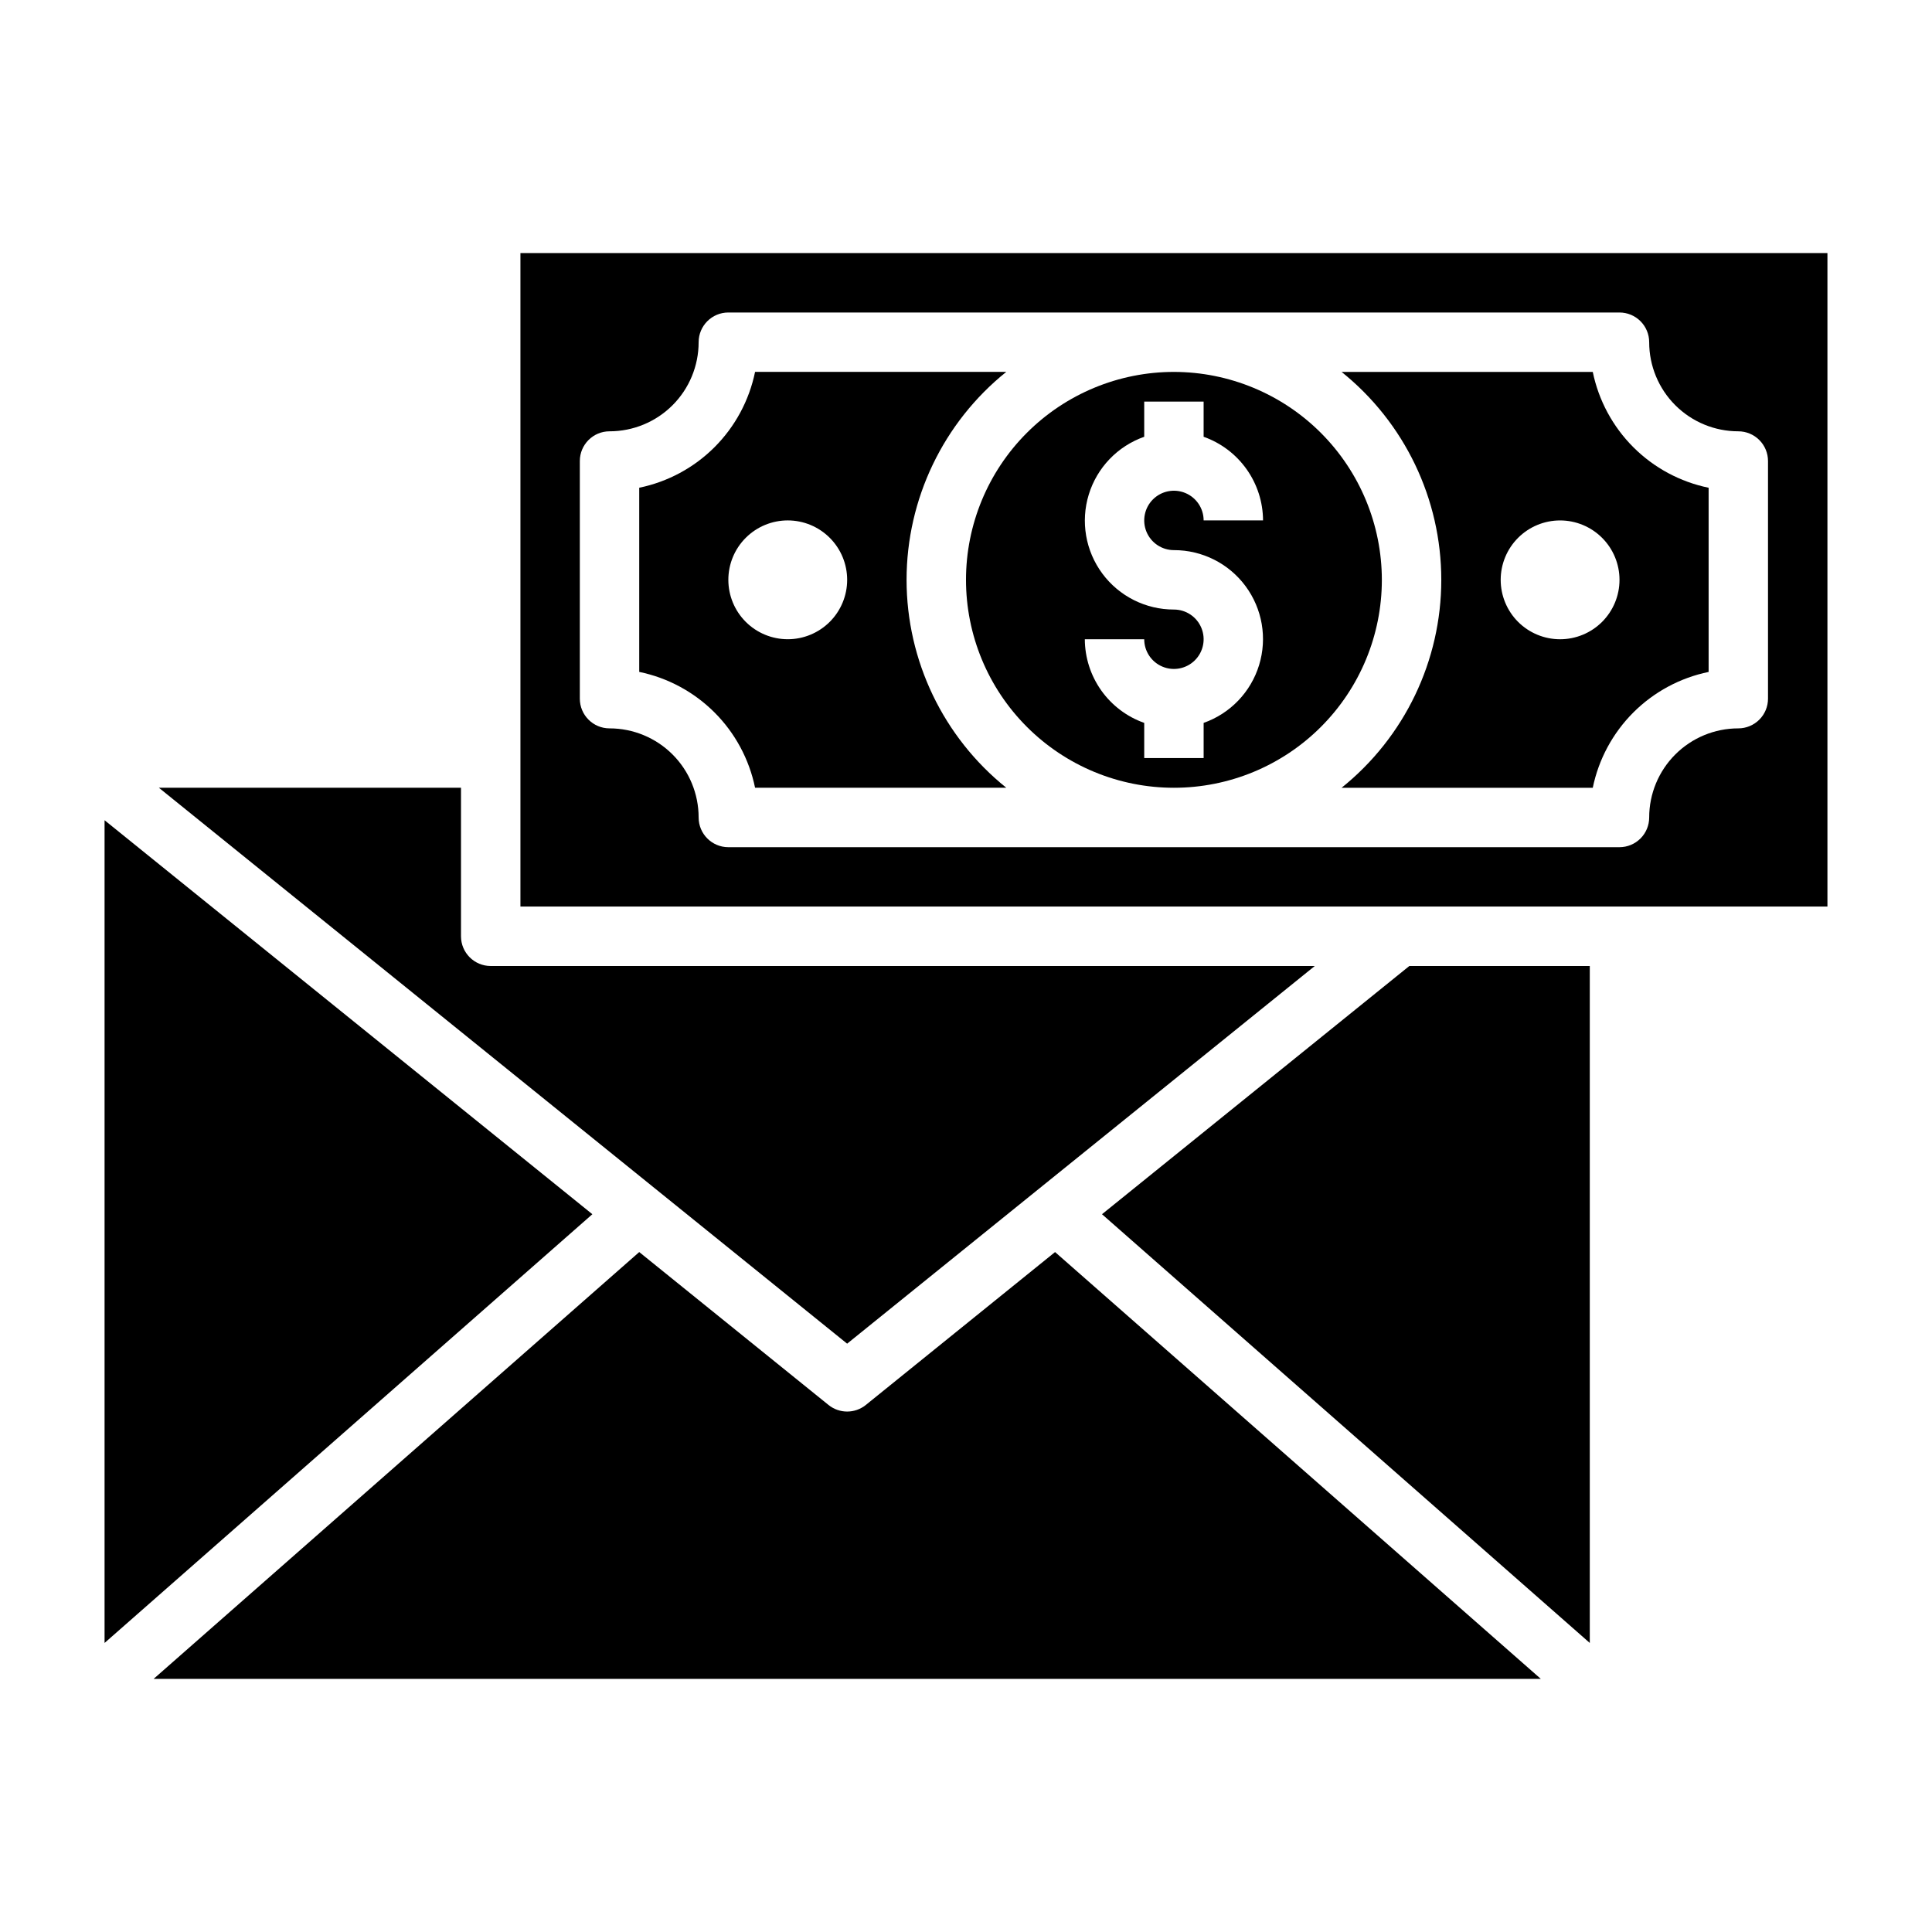
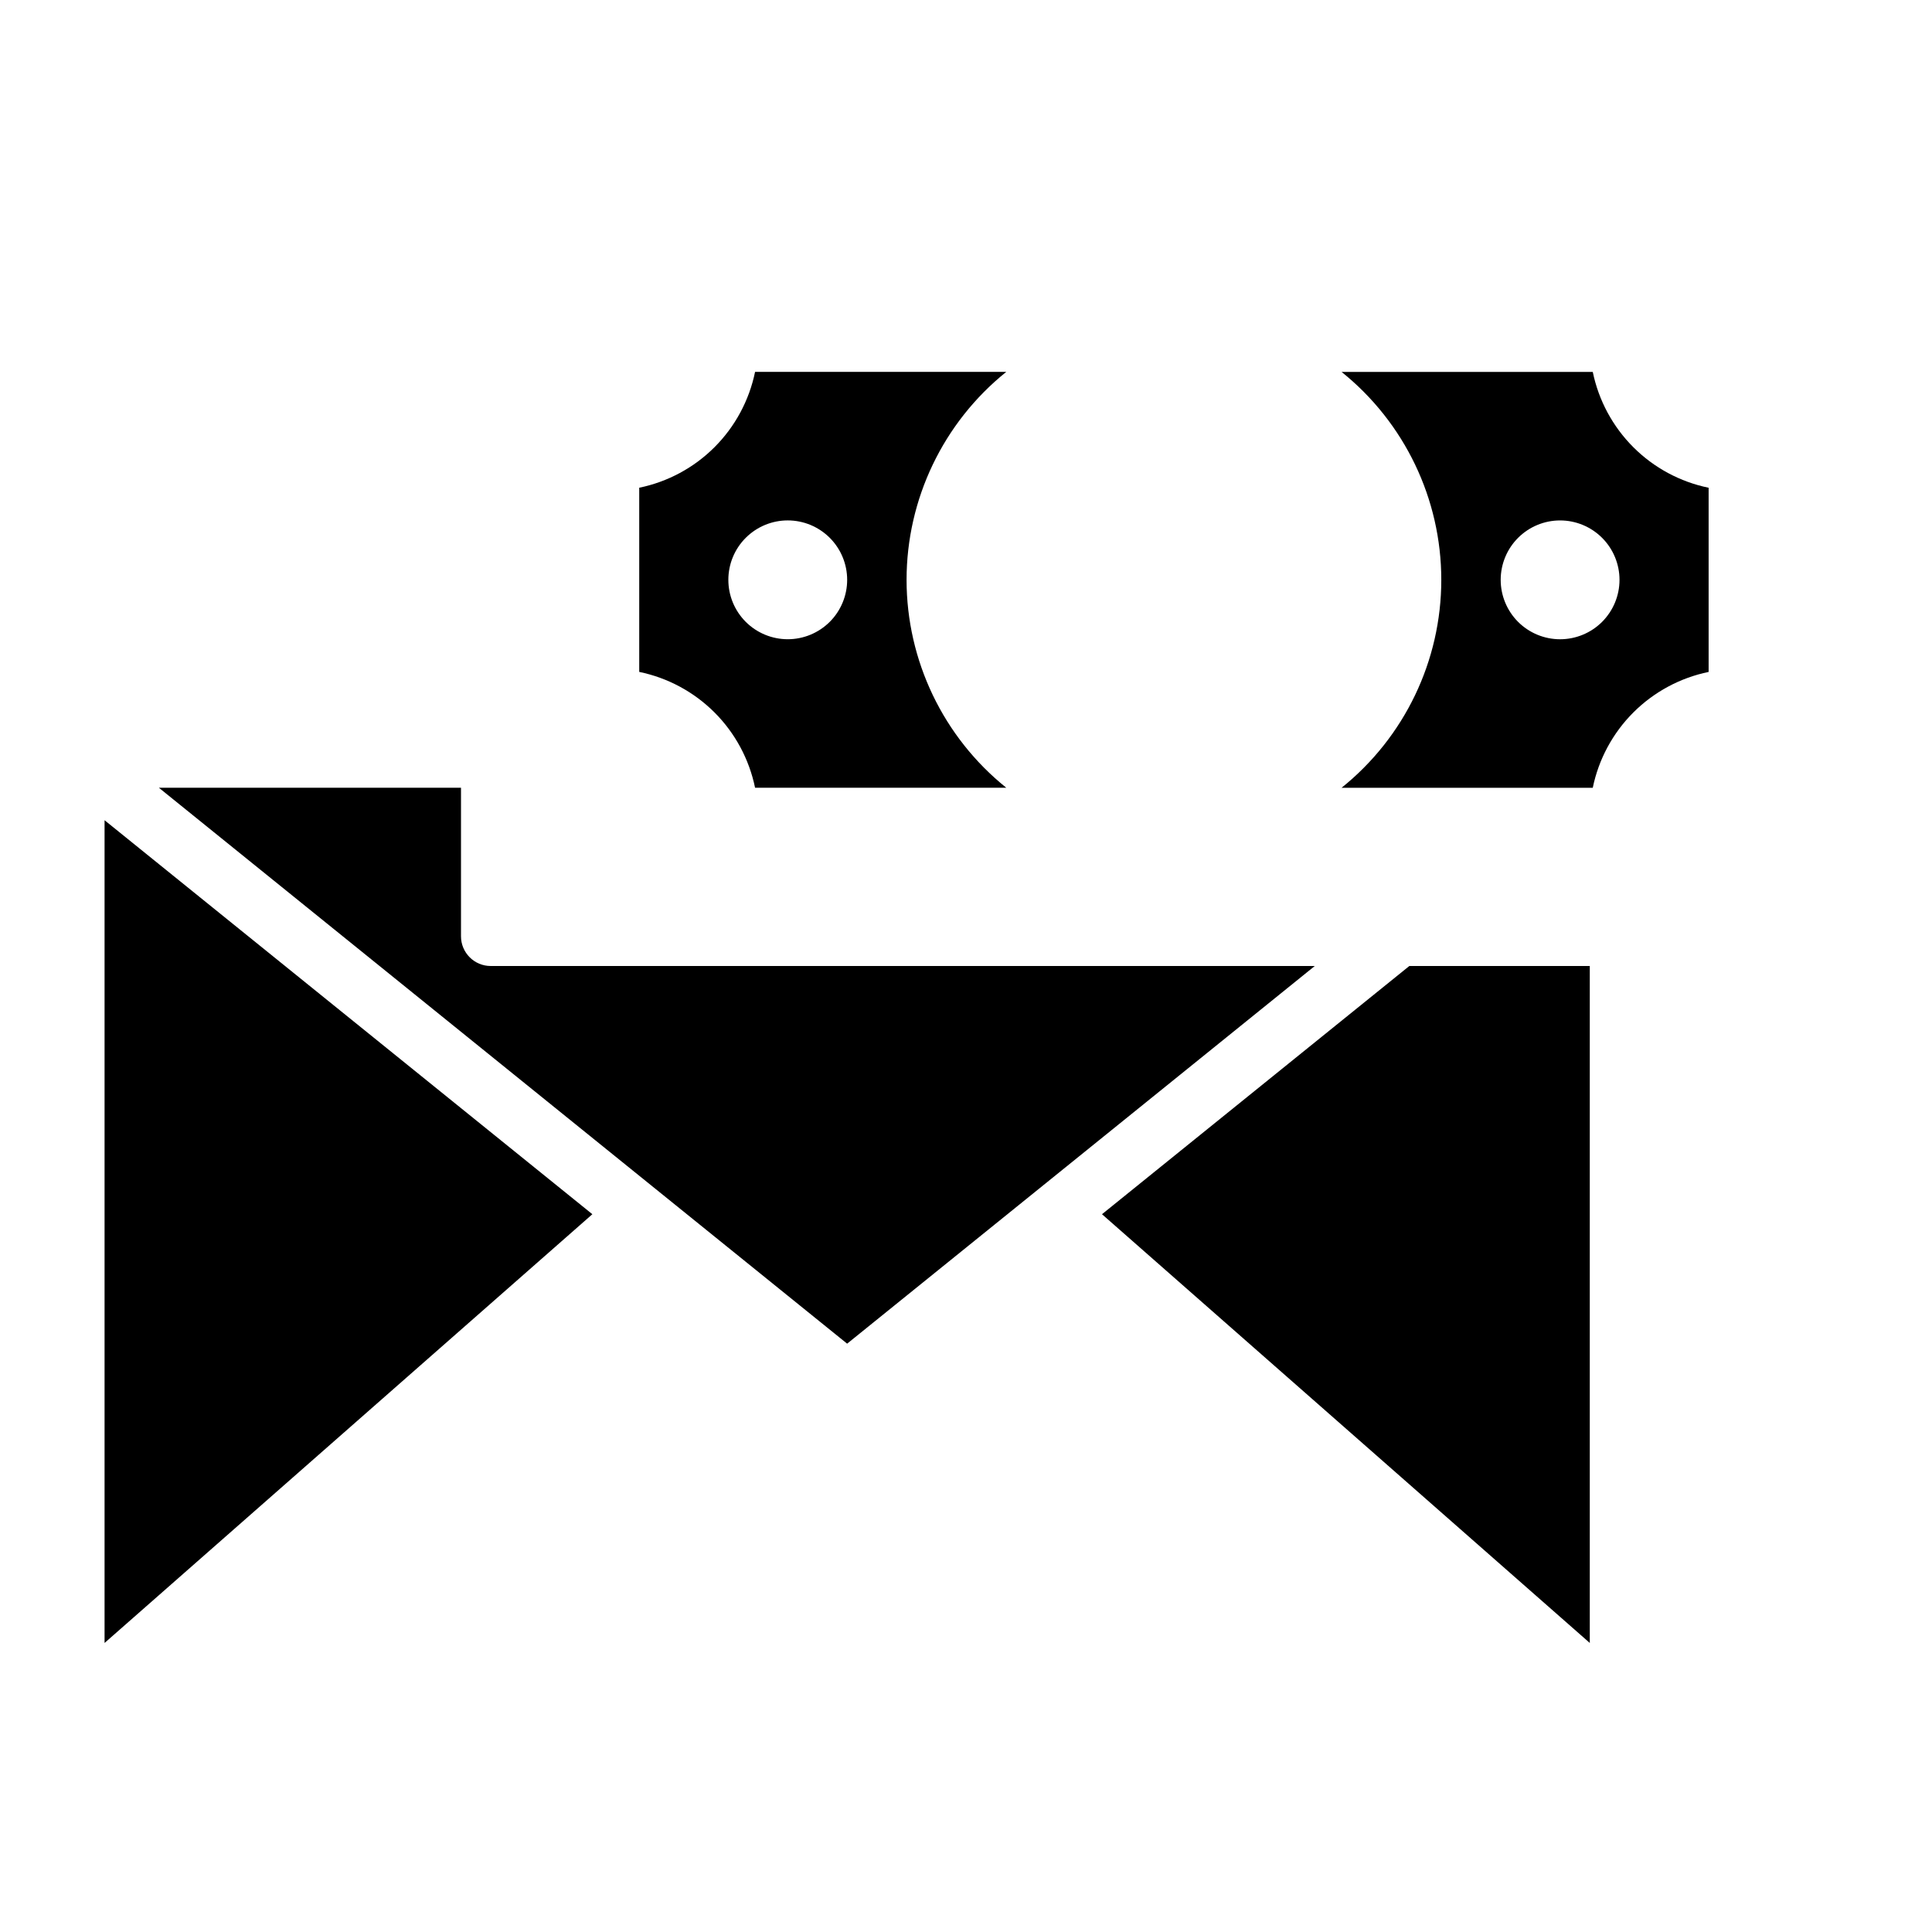
<svg xmlns="http://www.w3.org/2000/svg" fill="#000000" width="800px" height="800px" version="1.1" viewBox="144 144 512 512">
  <g>
    <path d="m436.04 465.78 129.27 113.62v-179.4h-47.824z" />
-     <path d="m373.45 516.33c-2.883 2.328-7 2.328-9.887 0l-50.16-40.52-128.69 113.11h367.62l-128.73-113.11z" />
    <path d="m492.43 400h-218.39c-4.348 0-7.871-3.527-7.871-7.875v-39.359h-80.059l182.39 147.32z" />
    <path d="m384.25 297.66c0.008-21.422 9.723-41.688 26.418-55.105h-66.566c-1.555 7.559-5.289 14.496-10.746 19.953s-12.395 9.191-19.953 10.746v48.809c7.559 1.555 14.496 5.293 19.953 10.746 5.457 5.457 9.191 12.395 10.746 19.953h66.574c-16.699-13.418-26.418-33.68-26.426-55.102zm-31.488 15.742c-4.176 0-8.18-1.66-11.133-4.609-2.953-2.953-4.609-6.961-4.609-11.133 0-4.176 1.656-8.184 4.609-11.133 2.953-2.953 6.957-4.613 11.133-4.613s8.18 1.66 11.133 4.613c2.953 2.949 4.613 6.957 4.613 11.133 0 4.172-1.66 8.18-4.613 11.133-2.953 2.949-6.957 4.609-11.133 4.609z" />
    <path d="m171.71 361.37v218.03l129.27-113.62z" />
    <path d="m566.1 242.56h-66.566c16.703 13.414 26.422 33.68 26.422 55.105 0 21.422-9.719 41.688-26.422 55.102h66.566c1.555-7.559 5.293-14.496 10.75-19.953 5.457-5.453 12.395-9.191 19.953-10.746v-48.809c-7.559-1.555-14.496-5.289-19.953-10.746-5.457-5.457-9.195-12.395-10.75-19.953zm-8.66 70.848c-4.176 0-8.18-1.66-11.133-4.609-2.949-2.953-4.609-6.961-4.609-11.133 0-4.176 1.66-8.184 4.609-11.133 2.953-2.953 6.957-4.613 11.133-4.613s8.18 1.66 11.133 4.613c2.953 2.949 4.613 6.957 4.613 11.133 0 4.172-1.66 8.18-4.613 11.133-2.953 2.949-6.957 4.609-11.133 4.609z" />
-     <path d="m281.92 211.07v173.18h346.37v-173.18zm330.62 118.08c0 2.09-0.828 4.094-2.305 5.566-1.477 1.477-3.481 2.309-5.566 2.309-6.266 0-12.27 2.488-16.699 6.914-4.43 4.43-6.918 10.438-6.918 16.699 0 2.09-0.828 4.09-2.305 5.566s-3.481 2.309-5.566 2.309h-236.16c-4.348 0-7.875-3.527-7.875-7.875 0-6.262-2.484-12.27-6.914-16.699-4.43-4.426-10.438-6.914-16.699-6.914-4.348 0-7.871-3.527-7.871-7.875v-62.973c0-4.348 3.523-7.875 7.871-7.875 6.262 0 12.27-2.488 16.699-6.914 4.43-4.43 6.914-10.438 6.914-16.699 0-4.348 3.527-7.875 7.875-7.875h236.16c2.086 0 4.09 0.832 5.566 2.309 1.477 1.477 2.305 3.477 2.305 5.566 0 6.262 2.488 12.27 6.918 16.699 4.43 4.426 10.434 6.914 16.699 6.914 2.086 0 4.09 0.832 5.566 2.309 1.477 1.477 2.305 3.477 2.305 5.566z" />
-     <path d="m455.1 242.56c-14.613 0-28.629 5.805-38.965 16.141-10.332 10.332-16.137 24.348-16.137 38.965 0 14.613 5.805 28.629 16.137 38.961 10.336 10.336 24.352 16.141 38.965 16.141 14.617 0 28.633-5.805 38.965-16.141 10.336-10.332 16.141-24.348 16.141-38.961-0.016-14.609-5.828-28.617-16.16-38.949-10.328-10.328-24.336-16.141-38.945-16.156zm0 47.23c7.481-0.012 14.523 3.523 18.977 9.535 4.453 6.008 5.789 13.773 3.598 20.926-2.191 7.152-7.644 12.84-14.699 15.324v9.32h-15.746v-9.32c-4.59-1.621-8.562-4.625-11.383-8.59-2.816-3.969-4.34-8.711-4.359-13.578h15.742c0 3.184 1.918 6.055 4.859 7.273s6.328 0.543 8.578-1.707c2.254-2.25 2.926-5.637 1.707-8.578-1.219-2.941-4.09-4.859-7.273-4.859-7.477 0.012-14.52-3.523-18.973-9.535-4.453-6.008-5.789-13.773-3.598-20.926 2.188-7.152 7.644-12.84 14.699-15.324v-9.32h15.742v9.32h0.004c4.586 1.621 8.562 4.625 11.379 8.59 2.82 3.969 4.344 8.711 4.363 13.578h-15.742c0-3.184-1.918-6.055-4.863-7.273-2.941-1.219-6.324-0.543-8.578 1.707-2.25 2.25-2.922 5.637-1.707 8.578 1.219 2.941 4.09 4.859 7.273 4.859z" />
  </g>
</svg>